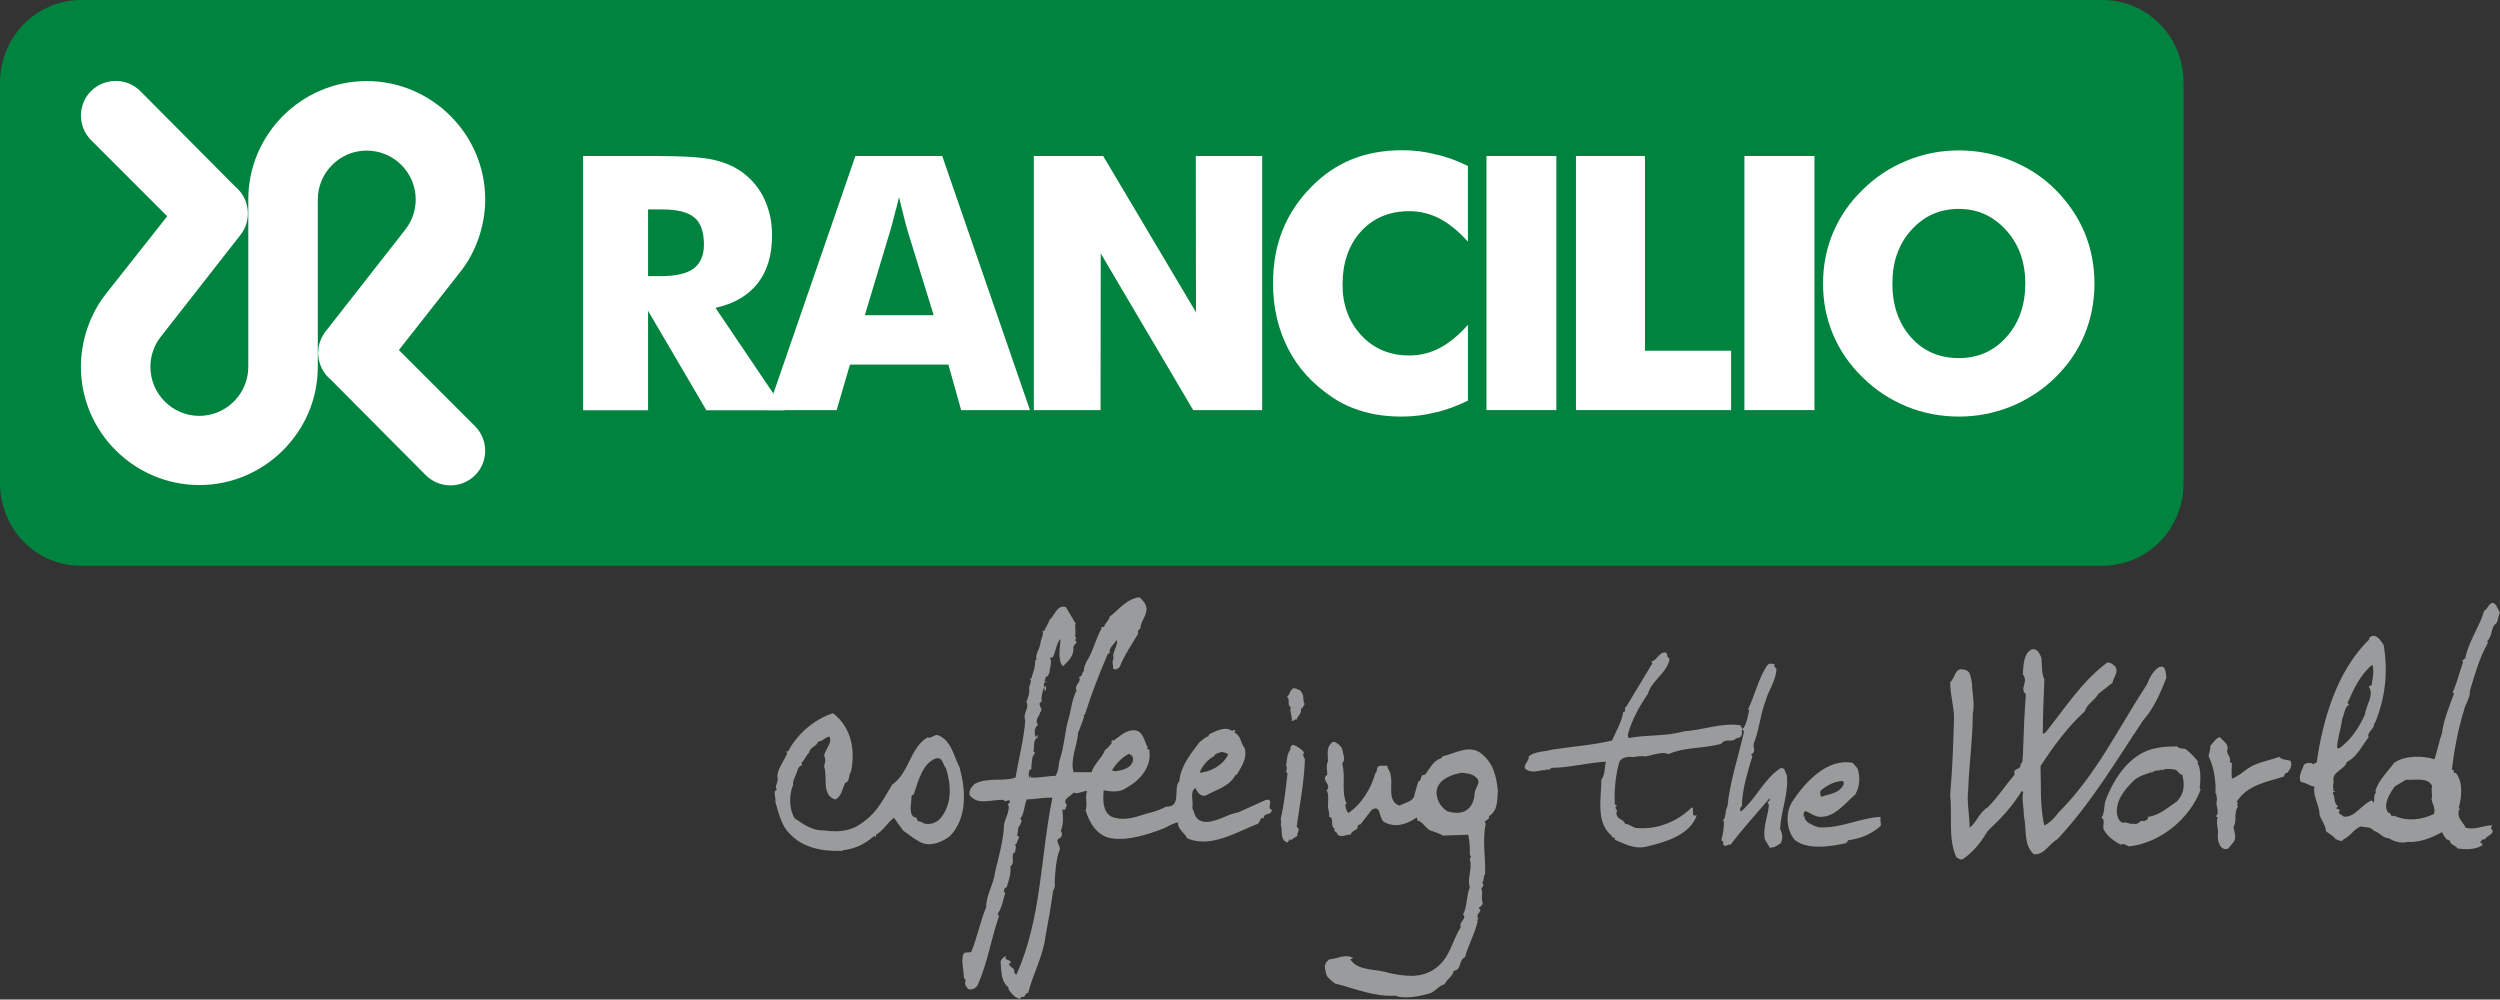
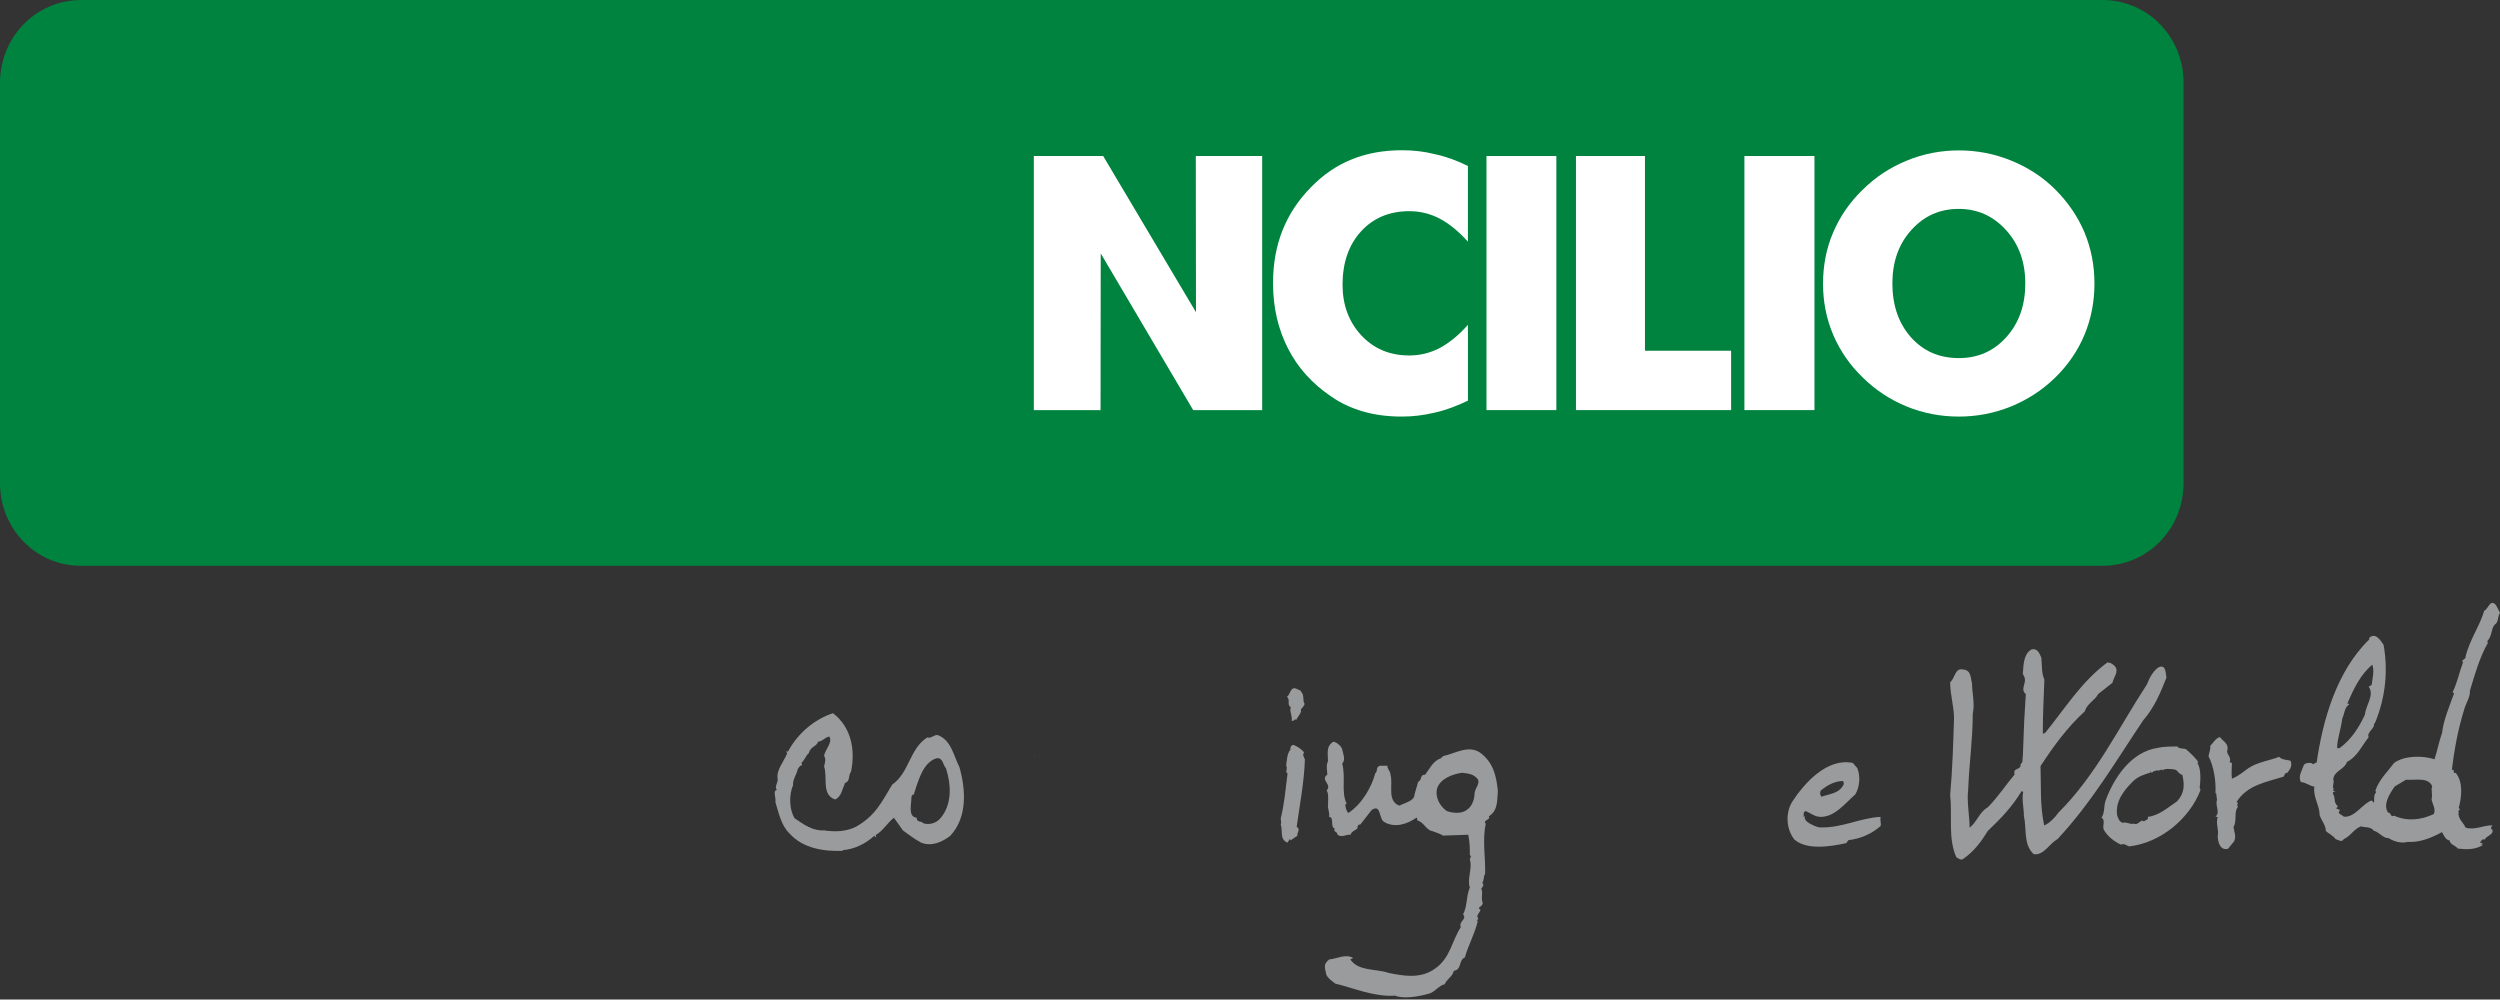
<svg xmlns="http://www.w3.org/2000/svg" version="1.1" id="Com_xA0_Image_1_" x="0px" y="0px" viewBox="0 0 142.77 57.08" style="enable-background:new 0 0 142.77 57.08;" xml:space="preserve">
  <rect x="0" y="0" width="142.77" height="57.08" fill="#333333" stroke="none" />
  <style type="text/css">
	.st0{fill:#9A9B9C;}
	.st1{fill:#00833E;}
	.st2{fill:#FFFFFF;}
</style>
  <g>
    <path class="st0" d="M74.29,39.45c0,0.04,0,0.08,0.04,0.08c0.15,0.19,0.07,0.45,0.15,0.64c0,0,0.04,0.03,0.04,0   c-0.04,0.11-0.11,0.22-0.23,0.34c0.07,0.19-0.19,0.41-0.26,0.6c-0.11-0.08-0.15,0.07-0.19,0.07l-0.04-0.04l-0.04,0.04   c0.07-0.26-0.15-0.6-0.04-0.79c-0.26-0.15,0-0.41-0.23-0.6c0.19-0.07,0.19-0.63,0.56-0.45L74.29,39.45z" />
    <path class="st0" d="M59.07,43.16l-0.02,0.07C59.08,43.21,59.08,43.19,59.07,43.16" />
    <path class="st0" d="M116.58,37.57c0.04,0.47,0,0.85,0.17,1.24c-0.04,0.99-0.09,2.1-0.09,3.09l0.13-0.04   c1.12-1.38,2.1-2.96,3.56-4.03c0.17,0,0.3,0.09,0.43,0.22c0.25,0.3-0.09,0.64-0.14,0.94l-0.81,0.64c-0.22,0.39-0.65,0.56-0.77,0.99   c-0.99,0.9-1.8,2.01-2.53,3.13c0.04,1.16-0.04,2.23,0.21,3.39c0.3-0.13,0.6-0.43,0.81-0.73c2.15-2.14,3.43-4.84,5.06-7.33   c0.13-0.34,0.34-0.77,0.68-0.98c0.43-0.17,0.38,0.39,0.43,0.6c-0.34,0.86-0.69,1.71-1.33,2.44c-1.5,2.23-2.92,4.67-4.89,6.78   c-0.47,0.25-0.77,0.94-1.36,0.86c-0.6-0.56-0.39-1.42-0.56-2.19c0-0.48-0.13-0.9-0.04-1.37l-0.09-0.04   c-0.55,0.9-1.16,1.54-1.93,2.27c-0.34,0.56-0.77,1.16-1.38,1.58c-0.13,0.13-0.3,0-0.42-0.08c-0.48-1.07-0.22-2.36-0.35-3.56   c0.13-1.42,0.18-3.04,0.22-4.37c0-0.69-0.22-1.33-0.22-2.06c0.3-0.26,0.26-0.82,0.73-0.73c0.48,0.04,0.43,0.47,0.52,0.82   c0,0.51,0.17,1.16,0.04,1.71c0,1.5-0.21,2.87-0.26,4.33c-0.09,0.69,0.08,1.5,0.08,2.18c0.43-0.34,0.56-0.9,1.03-1.16   c0.56-0.55,1.03-1.28,1.54-1.88c-0.12-0.43,0.39-0.21,0.34-0.6c0.17-0.09,0.09-0.34,0.13-0.43l0.08-2.06l0.09-1.5   c-0.35-0.3,0.08-0.64-0.09-0.99l-0.08-0.17c0.04-0.52,0.04-1.11,0.47-1.38C116.36,36.97,116.49,37.36,116.58,37.57" />
-     <path class="st0" d="M95.35,37.61c-0.12,0.81-1.03,1.24-1.24,2.01c-0.52,0.77-0.9,1.46-1.15,2.32l0.04,0.21   c1.12-0.21,2.11-0.08,3.18-0.39c0.95-0.04,2.18-0.51,3.21-0.34l0.13,0.22c0.26-0.35,0.3-0.78,0.38-1.12h-0.08   c0.39-0.77,0.6-1.8,1.11-2.53c0.09-0.13,0.3-0.09,0.43-0.05c-0.13,0.13,0.09,0.17,0.09,0.3c-0.05,0.69-0.47,1.2-0.64,1.84   c-0.3,0.77-0.34,1.63-0.65,2.36c-0.08,0.22,0.17,0.52-0.17,0.64l0.09,0.09c-0.26,0.9-0.6,1.89-0.6,2.87   c-0.09,0.04-0.13,0.17-0.09,0.26l0.04,0.04c0.86-0.73,1.32-1.88,2.27-2.48c0.3,0,0.21,0.25,0.34,0.39   c0.13,1.03-0.34,2.06-0.38,3.09c0.13,0.26,0.17,0.56,0.04,0.81c-0.21,0.13-0.34,0.26-0.64,0.26c-0.13-0.3-0.3-0.39-0.3-0.69   c-0.04-0.6,0.22-1.2,0.26-1.75l-0.09-0.18c0.09,0,0.13-0.08,0.13-0.12v-0.09c-0.68,0.81-1.59,1.8-2.23,2.66   c-0.08-0.09-0.39,0.25-0.43-0.09c0.09-0.13-0.13-0.09-0.09-0.21c0.09-0.34,0.17-0.77,0.13-1.07h-0.09c0.26-0.13,0.13-0.55,0.3-0.81   c0.13-1.37,0.64-2.92,0.94-4.24c0-0.04,0-0.13-0.08-0.13h-0.04c0.04,0.35-0.04,0.43-0.34,0.48c-0.17,0.26-0.6-0.04-0.82,0.3   c-1.03,0.3-2.06,0.17-3.04,0.6c-0.3-0.17-0.86,0.04-1.29,0.13c-0.26-0.05-0.47,0-0.73,0.04c-0.26-0.04-0.64,0-0.77,0.26   c-0.22,0.77-0.3,1.59-0.26,2.45l0.13,0.05c-0.26,0.17,0.13,0.26-0.05,0.42c0.05,0.43,0.38,0.3,0.52,0.64   c0.17-0.04,0.39,0.18,0.6,0.22c1.21,0.13,2.4-0.38,3.18-1.16c0.21-0.04-0.09,0.6,0.3,0.43c-0.39,1.15-1.8,1.54-2.88,1.8   c-0.69,0.17-1.24-0.17-1.8-0.39c0.04-0.22-0.17-0.04-0.17-0.22c-0.94-0.77-0.6-2.14-0.6-3.21c0.22-0.3,0.17-0.68,0.26-1.03   c-0.98,0.04-2.09,0.35-3.13,0.35c-0.08,0.21-0.3,0-0.38,0.17v-0.05c-0.39,0.05-0.78,0.21-1.11-0.08c-0.09-0.26,0.25-0.43,0.21-0.69   c0.34-0.3,0.9-0.26,1.33-0.39c1.07-0.17,2.36-0.26,3.43-0.52c0.22-0.52,0.56-1.07,0.64-1.63c0.22,0,0-0.26,0.17-0.3l1.5-2.49   l-0.08-0.09c0.34-0.04,0.47-0.6,0.85-0.51C95.27,37.36,95.14,37.53,95.35,37.61" />
    <path class="st0" d="M127.2,42.84c-0.09,0.21,0.26,0.38,0.13,0.69l0.13,0.04c0,0.26-0.04,0.6,0,0.9c0.34-0.13,0.65-0.39,0.94-0.6   c0.52-0.35,1.2-0.43,1.76-0.65c0.13,0.17,0.43,0.17,0.64,0.22c0.13,0.26,0,0.47-0.17,0.69c-0.17,0-0.17,0.17-0.21,0.22   c-0.94,0.3-2.1,0.47-2.7,1.46c0.18,0-0.04,0.18,0.09,0.26c-0.26,0.3-0.04,0.81-0.26,1.16c0.04,0.3,0.17,0.51,0.04,0.81l-0.35,0.43   c-0.47,0.13-0.59-0.43-0.59-0.73c0.08-0.38-0.13-0.69,0-1.08l-0.13-0.03c0.3-0.22-0.04-0.64,0.09-0.94l-0.05-0.39h-0.04   c0.04-0.61-0.08-1.51-0.39-2.1c0-0.17,0.13-0.39,0.09-0.6c0.17-0.17,0.3-0.43,0.55-0.51C126.95,42.33,127.29,42.46,127.2,42.84" />
    <path class="st0" d="M74.48,42.97c-0.13,0.12,0,0.3,0.04,0.39c-0.04,1.32-0.3,2.62-0.47,3.86c0.25,0.13,0,0.34,0.04,0.51   l-0.39,0.26l-0.04-0.08l-0.13,0.21c-0.47-0.17-0.26-0.69-0.39-1.03c0.05-0.09,0-0.26,0-0.35c0.22-0.9,0.26-1.58,0.39-2.57   c-0.17-0.09,0.04-0.3-0.08-0.43c0.04-0.3,0.04-0.69,0.25-0.94c-0.04-0.09,0.04-0.26,0.17-0.26C74.09,42.63,74.3,42.76,74.48,42.97" />
-     <path class="st0" d="M64.45,43.06c0.21,0.04,0.26,0.17,0.26,0.34c-0.09,0.47-0.6,0.6-1.03,0.64L63.5,44   C63.72,43.62,64.06,43.27,64.45,43.06 M69.33,43.19c0.09-0.21,0.3-0.17,0.43-0.26c0.13,0.05,0.3,0.05,0.38,0.17   c-0.34,0.64-1.03,0.98-1.63,1.03C68.64,43.74,69.03,43.32,69.33,43.19 M72.29,45.68L70.7,46.4c-0.64,0.09-1.32,0.64-2.01,0.52   c-0.47-0.13-0.43-0.43-0.6-0.77c0.09-0.42-0.17-0.9,0.17-1.15c0.13,0.22,0.26,0.51,0.6,0.43c0.6-0.34,1.37-0.51,1.71-1.2l0.04,0.04   c0.25-0.43,0.64-0.94,0.47-1.55c-0.26-0.3-0.17-0.68-0.6-0.9c0.05-0.04,0.14-0.09,0-0.13c-0.04-0.04-0.04,0.05-0.13,0.05   c-0.38-0.3-0.98,0.04-1.32,0.21v0.09c-0.17,0.04-0.39,0.22-0.56,0.38c-0.51,0.69-1.04,1.33-1.12,2.19   c-0.38,0.39,0.17,1.5-0.77,1.46c-0.43,0.26-0.99,0.34-1.5,0.52c-0.51,0.17-1.11,0.26-1.62,0.04c-0.52-0.3-0.47-1.03-0.43-1.5   c0.43,0.09,0.94,0.13,1.28-0.13c0.73-0.39,1.46-1.15,1.33-2.1c0.09-0.17-0.26-0.04-0.09-0.21c-0.21-0.34-0.25-0.95-0.77-0.99   c-0.52,0-0.81,0.35-1.2,0.6l-0.04-0.04l-0.08,0.09c0,0,0,0.04,0.04,0.08c-0.13,0.13-0.26,0.35-0.39,0.39   c-0.17,0.47-0.64,0.81-0.77,1.28h-1.03c-0.21-0.72,0.22-1.54,0.26-2.27c0.12-0.24,0.21-0.56,0.29-0.74   c-0.04-0.05,0.13-0.16,0.01-0.24l0.09-0.05c0.39-1.24,0.77-2.18,1.29-3.43l0.13-0.09c-0.08-0.26,0.26-0.51,0.39-0.73   c0.13,0.26-0.3,0.73-0.17,1.03c-0.13,0.26,0,0.38-0.04,0.6c0.17,0.09,0.21,0.05,0.38-0.08c0.26-0.68,0.69-1.29,1.07-1.93   c-0.09-0.13,0.05-0.21,0.12-0.3c0-0.38,0.39-0.73,0.34-1.16c-0.04-0.26-0.21-0.43-0.39-0.6c-0.73,0.08-1.16,0.68-1.71,1.11   c-0.04,0.22-0.21,0.3-0.3,0.52c0,0.17-0.21-0.05-0.17,0.17c-0.34,0.6-0.47,1.29-0.86,1.89c-0.08,0.22-0.17,0.34-0.13,0.52   c-0.17,0.08-0.04,0.3-0.3,0.34c0.21,0.26-0.3,0.47-0.13,0.77c-0.3,0.6-0.3,1.16-0.51,1.8c-0.17,0.73-0.21,1.41-0.43,2.1   c-0.13,0.39-0.04,0.6-0.26,0.98c-0.48,0-0.94,0.13-1.42,0.09v-0.13l-0.09,0.17c-0.04-0.21-0.04-0.51,0.13-0.51   c0-0.08,0-0.55,0.12-0.86c-0.02,0.03,0.01,0.06,0.02,0.1l0.06-0.23h-0.09c0.09-0.25-0.04-0.68,0.22-0.81   c-0.02,0.04-0.02,0.08-0.02,0.12l0.07-0.29l-0.14,0.13c-0.08-0.22-0.08-0.56,0.14-0.69c-0.22-0.34,0.08-0.42,0.13-0.77   c0.02,0.01,0.03,0.03,0.03,0.05l0.05-0.27l-0.08,0.13c0.13-0.17-0.22-0.34,0.08-0.47c-0.04-0.26,0.04-0.56,0.13-0.82   c0.04,0.09,0.04,0.17,0.04,0.21c0.17-0.08,0-0.21,0.09-0.35l-0.09,0.13c-0.04,0-0.04-0.05-0.04-0.09   c-0.05-0.09,0.08-0.25,0.13-0.17c0-0.04,0.04-0.04,0.04-0.09l-0.13,0.09c0-0.13,0.04-0.3,0.13-0.38c0.02,0.02,0.02,0.03,0.02,0.05   l0.12-0.23c0-0.21,0.17-0.64,0.04-0.81c0.04-0.04,0.09-0.13,0.13-0.04c0.21-0.34,0.21-0.86,0.47-1.07   c-0.05,0.52-0.17,1.24,0.13,1.55c0.3-0.3,0.64-0.56,0.6-1.11c0.05-0.21,0.3-0.17,0.09-0.39c0,0,0.04-0.09,0.08-0.04l-0.08-0.21   c0.08-0.17-0.04-0.56,0.04-0.69l-0.56-0.94c-0.51-0.17-0.64,0.51-0.94,0.73c-0.05,0.22-0.22,0.43-0.3,0.64l-0.09-0.04   c0.09,0.26-0.13,0.56-0.13,0.78c-0.05,0.29-0.3,0.6-0.22,0.9l-0.08,0.04c0.04,0.38-0.13,0.68-0.21,1.03h-0.09   c0.13,0.17,0,0.34-0.04,0.51c0.04,0.3-0.04,0.55-0.17,0.85h0.04c0.13,0.38-0.25,0.64-0.09,1.03c-0.08,1.12-0.39,2.23-0.55,3.26   c-0.69,0.26-1.63-0.04-2.36,0.38c-0.17,0.18-0.34,0.39-0.26,0.64c0.47,0.6,1.29,0.22,1.93,0.26c0.13,0.21,0.29-0.13,0.38,0.12   l-0.13,0.13c0.17,0.3-0.17,0.81-0.22,1.16c-0.04,0.94-0.3,1.8-0.51,2.7c-0.08,0.73-0.51,1.28-0.51,2.01   c-0.34,0.81-0.51,1.75-0.86,2.57c-0.17,0.05-0.43-0.04-0.47,0.18c-0.09,0.42,0.05,0.85,0.05,1.24c0,0.08,0.17,0.21,0.08,0.26   c-0.04,0.17,0.08,0.34,0.17,0.43c0.26,0.09,0.48-0.09,0.56-0.26c0.56-1.29,0.73-2.53,1.2-3.9l-0.08-0.13   c0.26-0.35,0.3-0.78,0.43-1.16c0.05-0.09-0.05-0.05-0.08-0.09c0.04-0.09,0-0.26,0.17-0.26c0.12-0.43,0.26-0.78,0.21-1.2   c0.3-0.21,0-0.56,0.22-0.82c0,0.04,0.04,0.04,0.04,0.09c0-0.17,0.12-0.43,0-0.52l0.12-0.09c-0.04-0.13,0.26-0.34,0-0.43   c0.09-0.17,0-0.47,0.18-0.6v0.04c0-0.13,0.17-0.3,0-0.39c0.25-0.3,0.21-0.73,0.38-1.11c0.51,0,0.99-0.13,1.46-0.09   c-0.69,3.38-0.61,6.9-2.06,10.11c-0.22-0.13,0-0.34-0.3-0.43l0.09-0.08c-0.13,0.13-0.17-0.04-0.22-0.13l0.13-0.04   c-0.08-0.26-0.39-0.09-0.3-0.39c-0.17,0.05-0.26,0.22-0.3,0.3c0.05,0.52,0,1.16,0.47,1.5l-0.04,0.04c0.13,0.25,0.39,0.56,0.69,0.6   l0.08-0.13c0.21,0.13,0.17-0.21,0.38-0.21c0.26-1.07,0.86-2.1,0.99-3.25c0.17-0.9,0.3-1.63,0.43-2.58   c0.09-0.13,0.13-0.34,0.09-0.51c0.04-0.65,0.08-1.24,0.26-1.76c0.18-0.3-0.38-0.6,0.09-0.77c0.09-0.13,0.09-0.26,0-0.39   c0.17-0.38,0.13-0.82,0.09-1.2h0.17c0-0.09,0.04-0.18,0.09-0.26c-0.3-0.38,0.21-0.47,0.38-0.72c0.22,0.12,0.52-0.09,0.77-0.09   c-0.13,0.39,0.04,0.77-0.08,1.12c0.21,0.68,0.64,1.45,1.46,1.58c0.98,0.16,2.1-0.22,3-0.56c0.26-0.13,0.52-0.3,0.82-0.34   c-0.05,0.38,0.39,0.6,0.51,0.9c1.33,0.59,2.79-0.34,4.03-0.82c0.17-0.09,0.13-0.44,0.34-0.3c0-0.39,0.47-0.14,0.47-0.51   C72.29,46.19,72.81,45.59,72.29,45.68" />
    <path class="st0" d="M53.73,46.7C53.47,47.04,53,47.13,52.7,47c-0.04-0.13-0.35,0-0.35-0.3c-0.51-0.05-0.3-0.77-0.3-1.16   c0-0.09,0.04-0.13,0.08-0.17l0.04,0.04c0.26-0.77,0.51-1.84,1.29-2.1c0.39-0.09,0.39,0.39,0.56,0.56   C54.33,44.82,54.37,45.93,53.73,46.7 M54.8,43.83c-0.35-0.69-0.47-1.55-1.24-1.85c-0.22-0.04-0.39,0.22-0.6,0.13   c-1.02,0.64-1.02,2.01-2.01,2.7c-0.6,0.99-0.94,1.76-2.06,2.4c-0.6,0.3-1.24,0.3-1.84,0.21c-0.64,0.04-1.16-0.34-1.67-0.69   c-0.3-0.47-0.34-1.33-0.09-1.88c-0.04-0.3,0.21-0.64,0.26-0.9c0.04-0.08,0.13-0.25,0.26-0.25l-0.04-0.14   c0.17-0.13,0.26-0.43,0.42-0.55c0.09-0.39,0.48-0.39,0.52-0.65c0.3-0.04,0.34-0.22,0.65-0.3c0.21,0.34-0.26,0.77-0.3,1.11   c0.13,0.17,0.04,0.43,0,0.6c0.22,0.6-0.17,1.63,0.64,1.89c0.35-0.18,0.39-0.56,0.56-0.95c0.3-0.08,0.17-0.43,0.34-0.64   c0.25-1.2,0.04-2.52-1.03-3.34c-1.07,0.35-2.02,1.16-2.57,2.19h-0.13l0.09,0.09c-0.21,0.51-0.64,0.98-0.55,1.46   c0.04,0.21-0.21,0.47-0.04,0.64c-0.26,0.05-0.04,0.43-0.09,0.69c0.17,0.56,0.34,1.37,0.81,1.8c0.77,0.86,1.97,1.03,3.04,0.99v-0.04   c0.69-0.05,1.33-0.39,1.8-0.82c0.05,0.04,0.05,0.09,0.09,0.09v-0.14c0.43-0.25,0.64-0.68,1.03-0.98l0.52,0.73   c0.43,0.3,0.56,0.43,1.03,0.69c0.6,0.25,1.24-0.05,1.67-0.39C55.27,46.65,55.14,45.07,54.8,43.83" />
    <path class="st0" d="M124.33,45.76c-0.51,0.34-1.03,0.82-1.68,0.89c0.09,0.18-0.16,0.18-0.21,0.26c-0.22-0.17-0.3,0.26-0.6,0.12   c-0.13,0.09-0.43-0.12-0.6-0.04c-0.21-0.04-0.3-0.3-0.34-0.47c-0.09-0.77,0.38-1.37,0.9-1.89c0.3-0.3,0.64-0.39,1.03-0.52   l-0.04-0.05c0.09-0.04,0.04,0.18,0.17,0l0.26-0.08v0.04l0.26-0.08V44c0.17-0.13,0.47-0.09,0.73-0.05c0.17,0.05,0.21,0.26,0.42,0.3   C124.76,44.82,124.76,45.29,124.33,45.76 M125.62,44.99c0.05-0.43,0.09-1.07-0.13-1.42l0.05-0.04c-0.08-0.17-0.43-0.51-0.69-0.73   c-0.12-0.09-0.38,0-0.51-0.17c-0.34,0-0.77,0-1.12,0.08c-1.5,0.22-2.48,1.68-2.96,2.97c-0.13,0.3-0.04,0.72-0.25,1.02   c0.25,0.13,0.04,0.43,0.13,0.68c0.22,0.39,0.6,0.68,0.99,0.86c0.17-0.13,0.39,0.13,0.51,0.09c1.72-0.21,3.39-1.54,4.03-3.22   L125.62,44.99z" />
    <path class="st0" d="M84.21,45.29c0,0.34-0.13,0.77-0.47,0.98c-0.3,0.21-0.77,0.17-1.11,0.05c-0.39-0.26-0.69-0.78-0.56-1.29   c0.17-0.55,0.85-0.81,1.41-0.9c0.3,0.04,0.64,0.04,0.9,0.35C84.55,44.73,84.25,44.99,84.21,45.29 M85.54,45.16   c-0.09-0.86-0.26-1.63-1.03-2.19c-0.68-0.43-1.37,0.05-2.1,0.21l-0.13,0.13c-0.43,0.13-0.64,0.6-0.9,0.94   c-0.3-0.04-0.17,0.34-0.39,0.39l-0.21,0.73c0,0.38-0.56,0.47-0.86,0.64c-0.73-0.26-0.35-1.2-0.51-1.76c0-0.22-0.18-0.3-0.18-0.52   h-0.43c-0.26,0.09-0.09,0.3-0.26,0.43c-0.22,0.82-0.77,1.76-1.54,2.27c-0.12-0.12-0.17-0.34-0.17-0.51h0.08   c-0.34-0.73-0.04-1.46-0.26-2.32c0.22-0.22,0.04-0.56,0-0.81c-0.04-0.17-0.34-0.43-0.51-0.43c-0.43,0.26-0.3,0.72-0.3,1.11   c-0.13,0.26-0.04,0.52-0.04,0.77c-0.43,0.3,0.3,0.56-0.04,0.9c0.13,0.17,0.08,0.56,0.08,0.82c-0.04,0.21,0.13,0.51,0.05,0.68   c0.34,0.05,0.04,0.56,0.34,0.69c-0.13,0.17,0.17,0.17,0.13,0.3c0.22,0.26,0.52,0,0.77,0.04c0.04-0.21,0.39-0.3,0.39-0.38   c0-0.13,0.04-0.21,0.17-0.21l0.64-0.82c0.56-0.38,0.39,0.51,0.73,0.69c0.6,0.34,1.28,0.13,1.84-0.26c0.04,0.04,0.04,0.13,0.04,0.17   c0.34,0.05,0.52,0.56,0.85,0.6c0.22,0.09,0.52,0.17,0.6,0.26l1.46-0.05c0.09,0.48,0.09,0.73,0.09,1.16c0.13,0.09,0,0.17,0,0.26   c0.16,0.47-0.17,1.12,0,1.59c-0.22,0.51-0.13,1.07-0.39,1.54c0.26,0.26-0.26,0.39-0.13,0.73c-0.52,0.82-0.6,1.76-1.46,2.36   c-0.82,0.6-1.8,0.43-2.66,0.25c-0.73-0.25-1.72-0.08-2.19-0.77l0.17-0.08c-0.42-0.26-0.95,0.05-1.37,0.08   c-0.39,0.3-0.22,0.52-0.17,0.86c0.08,0.21,0.3,0.35,0.51,0.52c1.07,0.26,2.23,0.77,3.43,0.69c0.47,0.21,1.42,0.04,1.97-0.13   c0.3-0.09,0.55-0.47,0.85-0.52c0.13-0.3,0.48-0.47,0.52-0.77c0.47-0.05,0.26-0.6,0.64-0.77c0.17-0.65,0.56-1.33,0.73-2.06   c-0.05-0.04-0.05-0.08,0.04-0.13c-0.17-0.22,0.08-0.34,0.12-0.52c-0.25-0.17,0.09-0.13,0.13-0.39c-0.13-0.25,0.04-0.64-0.09-0.81   c0.05-0.08,0.21-0.25,0.05-0.34c0.13-0.12,0.05-0.34,0.17-0.51c0.04-0.86-0.17-1.93,0.04-2.87c-0.21-0.21,0.31-0.21,0.17-0.42   C85.58,46.28,85.49,45.63,85.54,45.16" />
    <path class="st0" d="M138.99,46.49c-0.73,0.34-1.54,0.43-2.27,0.09c-0.22,0.13-0.17-0.22-0.34-0.17c-0.31-0.47,0.08-1.07,0.38-1.5   l0.64-0.38c0.51,0.04,1.29-0.17,1.5,0.38c-0.09,0.17,0.04,0.51-0.04,0.73C138.91,45.93,139.12,46.19,138.99,46.49 M133.76,41.05   c0.13-0.3,0.13-0.65,0.39-0.82c0-0.08-0.09,0-0.09-0.08c0.34-0.77,0.73-1.63,1.42-2.19c0.13,0.39,0,0.78-0.04,1.16l-0.17,0.09   c0.35,0.48-0.17,1.07-0.21,1.59c-0.35,0.77-0.81,1.46-1.46,1.93h-0.13C133.46,42.25,133.68,41.68,133.76,41.05 M142.77,35   l-0.22-0.43c-0.34-0.43-0.47,0.26-0.68,0.3c-0.22,0.81-0.86,1.71-1.07,2.65c0.04,0.13-0.3,0.17-0.14,0.3   c-0.21,0.56-0.34,1.2-0.6,1.72l0.09,0.05c-0.26,0.73-0.6,1.5-0.69,2.27c-0.17,0.47-0.26,0.99-0.43,1.5   c-0.68-0.22-1.71-0.22-2.31,0.21c-0.34,0.47-0.86,0.95-1.07,1.59l0.05,0.08c-0.17,0.17-0.09,0.43-0.13,0.6l-0.13-0.13   c-0.56,0.21-0.94,0.98-1.59,0.93c-0.09-0.12-0.43-0.16-0.21-0.38l-0.22-0.09c0-0.04,0.09-0.09,0.09-0.13   c-0.26-0.21-0.13-0.47-0.26-0.68c-0.09-0.13,0.08-0.17,0.17-0.17c-0.04,0-0.21,0-0.17-0.09c0-0.09,0.04,0,0.08,0   c-0.21-0.13,0-0.34-0.08-0.6c0.04-0.48,0.65-0.56,0.78-0.99c0.6-0.3,0.86-0.94,1.24-1.41c-0.13-0.26,0.35-0.51,0.3-0.73l0.08-0.13   c0.6-1.46,0.73-3,0.47-4.42c-0.17-0.25-0.47-0.73-0.82-0.39v0.09c-1.89,1.84-2.66,4.67-3,7.03c-0.13,0-0.18,0.17-0.26,0.04   c-0.13-0.04-0.34-0.04-0.47,0.09c-0.09,0.3-0.35,0.64-0.17,0.98c0.34,0.04,0.47,0.22,0.77,0.26c-0.09,0.6,0.3,1.07,0.3,1.63   c0.08,0.26,0.38,0.64,0.35,0.9c0.12,0.13,0.47,0.3,0.56,0.47c0.17,0.04,0.34,0.21,0.47,0c0.39-0.17,0.55-0.56,0.98-0.73   c0.21,0.08,0.56,0,0.73,0.25c0.34,0.09,0.51,0.43,0.86,0.43c0.34,0.21,0.73,0.3,1.07,0.21c0.68,0.04,1.33-0.21,1.97-0.56   c0.09,0.17,0.22,0.47,0.43,0.47c0.04,0.26,0.3,0.26,0.47,0.47c0.43,0.05,0.99,0.09,1.46-0.22c-0.04,0-0.13,0-0.13-0.04l0.09-0.04   c-0.04-0.08-0.18,0.04-0.13-0.08c0.04-0.05,0.13-0.21,0.26-0.13c0.04-0.22,0.51-0.26,0.43-0.56c-0.13-0.05-0.08-0.18,0-0.26   c-0.55,0-1.02,0.3-1.54,0.13c-0.09-0.26-0.47-0.51-0.39-0.9c-0.08-0.08,0.18-0.13,0-0.21c0.18-0.64,0.26-1.5-0.17-2.02   c-0.22,0.09,0-0.21-0.22-0.17c0.13-1.07,0.34-2.27,0.69-3.39c0.09-0.39,0.38-0.77,0.34-1.12c0.3-0.99,0.55-1.89,1.03-2.74   l-0.04-0.09c0.29-0.3,0.21-0.69,0.42-0.94C142.72,35.51,142.6,35.26,142.77,35" />
    <path class="st0" d="M103.97,45.16c0.34-0.3,0.81-0.56,1.29-0.56l0.04,0.17c-0.25,0.56-0.82,0.56-1.28,0.73   C103.93,45.38,103.93,45.29,103.97,45.16 M107.4,46.65c-1.16,0.05-2.22,0.65-3.47,0.6c-0.13,0-0.26-0.08-0.3-0.08   c-0.25-0.13-0.64-0.26-0.56-0.6c-0.04,0.04-0.04,0.08-0.08,0.08c0.04-0.08-0.04-0.3,0.13-0.33c0.3,0.12,0.51,0.33,0.86,0.33   c0.81,0,1.37-0.76,1.97-1.28c0.26-0.43,0.3-1.03,0.12-1.5l-0.26-0.3c-1.45-0.3-2.74,1.11-3.47,2.23c-0.38,0.64-0.34,1.54,0.13,2.14   c0.68,0.6,1.97,0.43,2.96,0.21l0.13-0.17c0.68-0.08,1.32-0.35,1.84-0.81C107.44,46.96,107.35,46.87,107.4,46.65" />
    <path class="st0" d="M57.12,51.85v0.13V51.85z" />
    <path class="st1" d="M4.6,32.31c-2.52,0-4.6-2.07-4.6-4.74V4.74C0,2.13,2.04,0,4.64,0h115.42c2.56,0,4.64,2.07,4.64,4.74v22.83   c0,2.65-2.06,4.74-4.64,4.74H4.6z" />
    <path class="st2" d="M111.87,20.45c1.09,0,2-0.4,2.72-1.21c0.72-0.81,1.07-1.83,1.07-3.05c0-1.22-0.36-2.23-1.09-3.04   c-0.73-0.81-1.63-1.22-2.71-1.22c-1.1,0-2,0.41-2.72,1.22c-0.72,0.8-1.07,1.82-1.07,3.04c0,1.24,0.35,2.26,1.05,3.06   C109.84,20.06,110.75,20.45,111.87,20.45 M119.61,16.19c0,1.04-0.19,2.02-0.57,2.93c-0.38,0.91-0.94,1.73-1.68,2.45   c-0.74,0.72-1.58,1.26-2.53,1.65c-0.95,0.38-1.94,0.57-2.96,0.57c-1.04,0-2.03-0.19-2.97-0.57c-0.95-0.39-1.79-0.94-2.51-1.65   c-0.75-0.72-1.31-1.54-1.7-2.45c-0.39-0.92-0.58-1.89-0.58-2.92c0-1.04,0.19-2.02,0.58-2.93c0.39-0.91,0.95-1.73,1.7-2.45   c0.72-0.71,1.55-1.26,2.51-1.65c0.94-0.39,1.94-0.58,2.97-0.58c1.03,0,2.02,0.19,2.98,0.58c0.96,0.39,1.8,0.93,2.52,1.65   c0.72,0.72,1.28,1.53,1.67,2.45C119.42,14.18,119.61,15.16,119.61,16.19" />
-     <path class="st2" d="M11.39,27.7c-3.73,0-6.77-3.04-6.77-6.76c0-1.48,0.52-3.01,1.43-4.16l3.5-4.43L5.2,8   c-0.77-0.77-0.77-2.04,0-2.8c0.78-0.77,2.04-0.77,2.81,0l5.43,5.46c0.82,0.68,0.96,1.91,0.29,2.76l-4.54,5.8   c-0.38,0.48-0.6,1.07-0.6,1.73c0,1.54,1.25,2.8,2.79,2.8c1.54,0,2.8-1.26,2.8-2.8v-9.56c0-3.72,3.04-6.76,6.76-6.76   c3.72,0,6.77,3.04,6.77,6.76c0,1.48-0.52,3.01-1.44,4.16l-3.49,4.44l4.35,4.35c0.77,0.77,0.77,2.04,0,2.8   c-0.77,0.77-2.04,0.77-2.81,0l-5.43-5.46c-0.83-0.68-0.96-1.92-0.29-2.76l4.54-5.8c0.38-0.48,0.6-1.08,0.6-1.73   c0-1.54-1.26-2.79-2.8-2.79c-1.54,0-2.79,1.26-2.79,2.79v9.56C18.15,24.66,15.1,27.7,11.39,27.7" />
    <rect x="99.62" y="8.91" class="st2" width="4" height="14.51" />
    <polygon class="st2" points="90,23.42 90,8.91 93.94,8.91 93.94,20.03 98.86,20.03 98.86,23.42  " />
    <rect x="84.89" y="8.91" class="st2" width="3.99" height="14.51" />
    <path class="st2" d="M83.83,9.48v4.32c-0.54-0.6-1.09-1.04-1.62-1.32c-0.54-0.28-1.12-0.42-1.73-0.42c-1.13,0-2.06,0.39-2.76,1.16   c-0.7,0.77-1.05,1.79-1.05,3.04c0,1.16,0.36,2.12,1.07,2.89c0.72,0.77,1.63,1.15,2.74,1.15c0.61,0,1.19-0.14,1.73-0.42   c0.53-0.28,1.08-0.72,1.62-1.33v4.33c-0.62,0.3-1.25,0.54-1.88,0.68c-0.62,0.15-1.25,0.23-1.88,0.23c-0.8,0-1.52-0.09-2.19-0.28   c-0.67-0.19-1.29-0.47-1.85-0.86c-1.08-0.73-1.91-1.64-2.47-2.74c-0.57-1.11-0.86-2.35-0.86-3.73c0-1.11,0.18-2.12,0.54-3.02   c0.36-0.91,0.9-1.73,1.63-2.47c0.69-0.71,1.46-1.24,2.33-1.59c0.86-0.35,1.82-0.52,2.88-0.52c0.63,0,1.26,0.07,1.88,0.23   C82.58,8.94,83.21,9.17,83.83,9.48" />
    <polygon class="st2" points="59.04,23.42 59.04,8.91 63,8.91 68.3,17.83 68.29,8.91 72.08,8.91 72.08,23.42 68.14,23.42    62.86,14.47 62.85,23.42  " />
-     <path class="st2" d="M49.39,18h3.93l-1.48-4.79c-0.04-0.15-0.11-0.38-0.19-0.7c-0.08-0.32-0.18-0.74-0.31-1.25   c-0.08,0.36-0.17,0.7-0.26,1.02c-0.08,0.33-0.16,0.64-0.25,0.93L49.39,18z M43.84,23.42l5.01-14.51h4.96l5.01,14.51h-3.93   l-0.73-2.6h-5.62l-0.76,2.6H43.84z" />
-     <path class="st2" d="M37.01,15.77h0.73c0.86,0,1.48-0.15,1.87-0.43c0.39-0.3,0.59-0.75,0.59-1.37c0-0.73-0.18-1.25-0.55-1.55   c-0.37-0.31-0.98-0.46-1.85-0.46h-0.79V15.77z M33.3,23.42V8.91h4.13c1.61,0,2.74,0.07,3.38,0.23c0.64,0.15,1.19,0.4,1.65,0.75   c0.52,0.4,0.93,0.9,1.21,1.52c0.28,0.61,0.42,1.29,0.42,2.03c0,1.12-0.27,2.04-0.82,2.74c-0.55,0.7-1.36,1.17-2.41,1.4l3.95,5.85   h-4.47l-3.33-5.68v5.68H33.3z" />
  </g>
</svg>